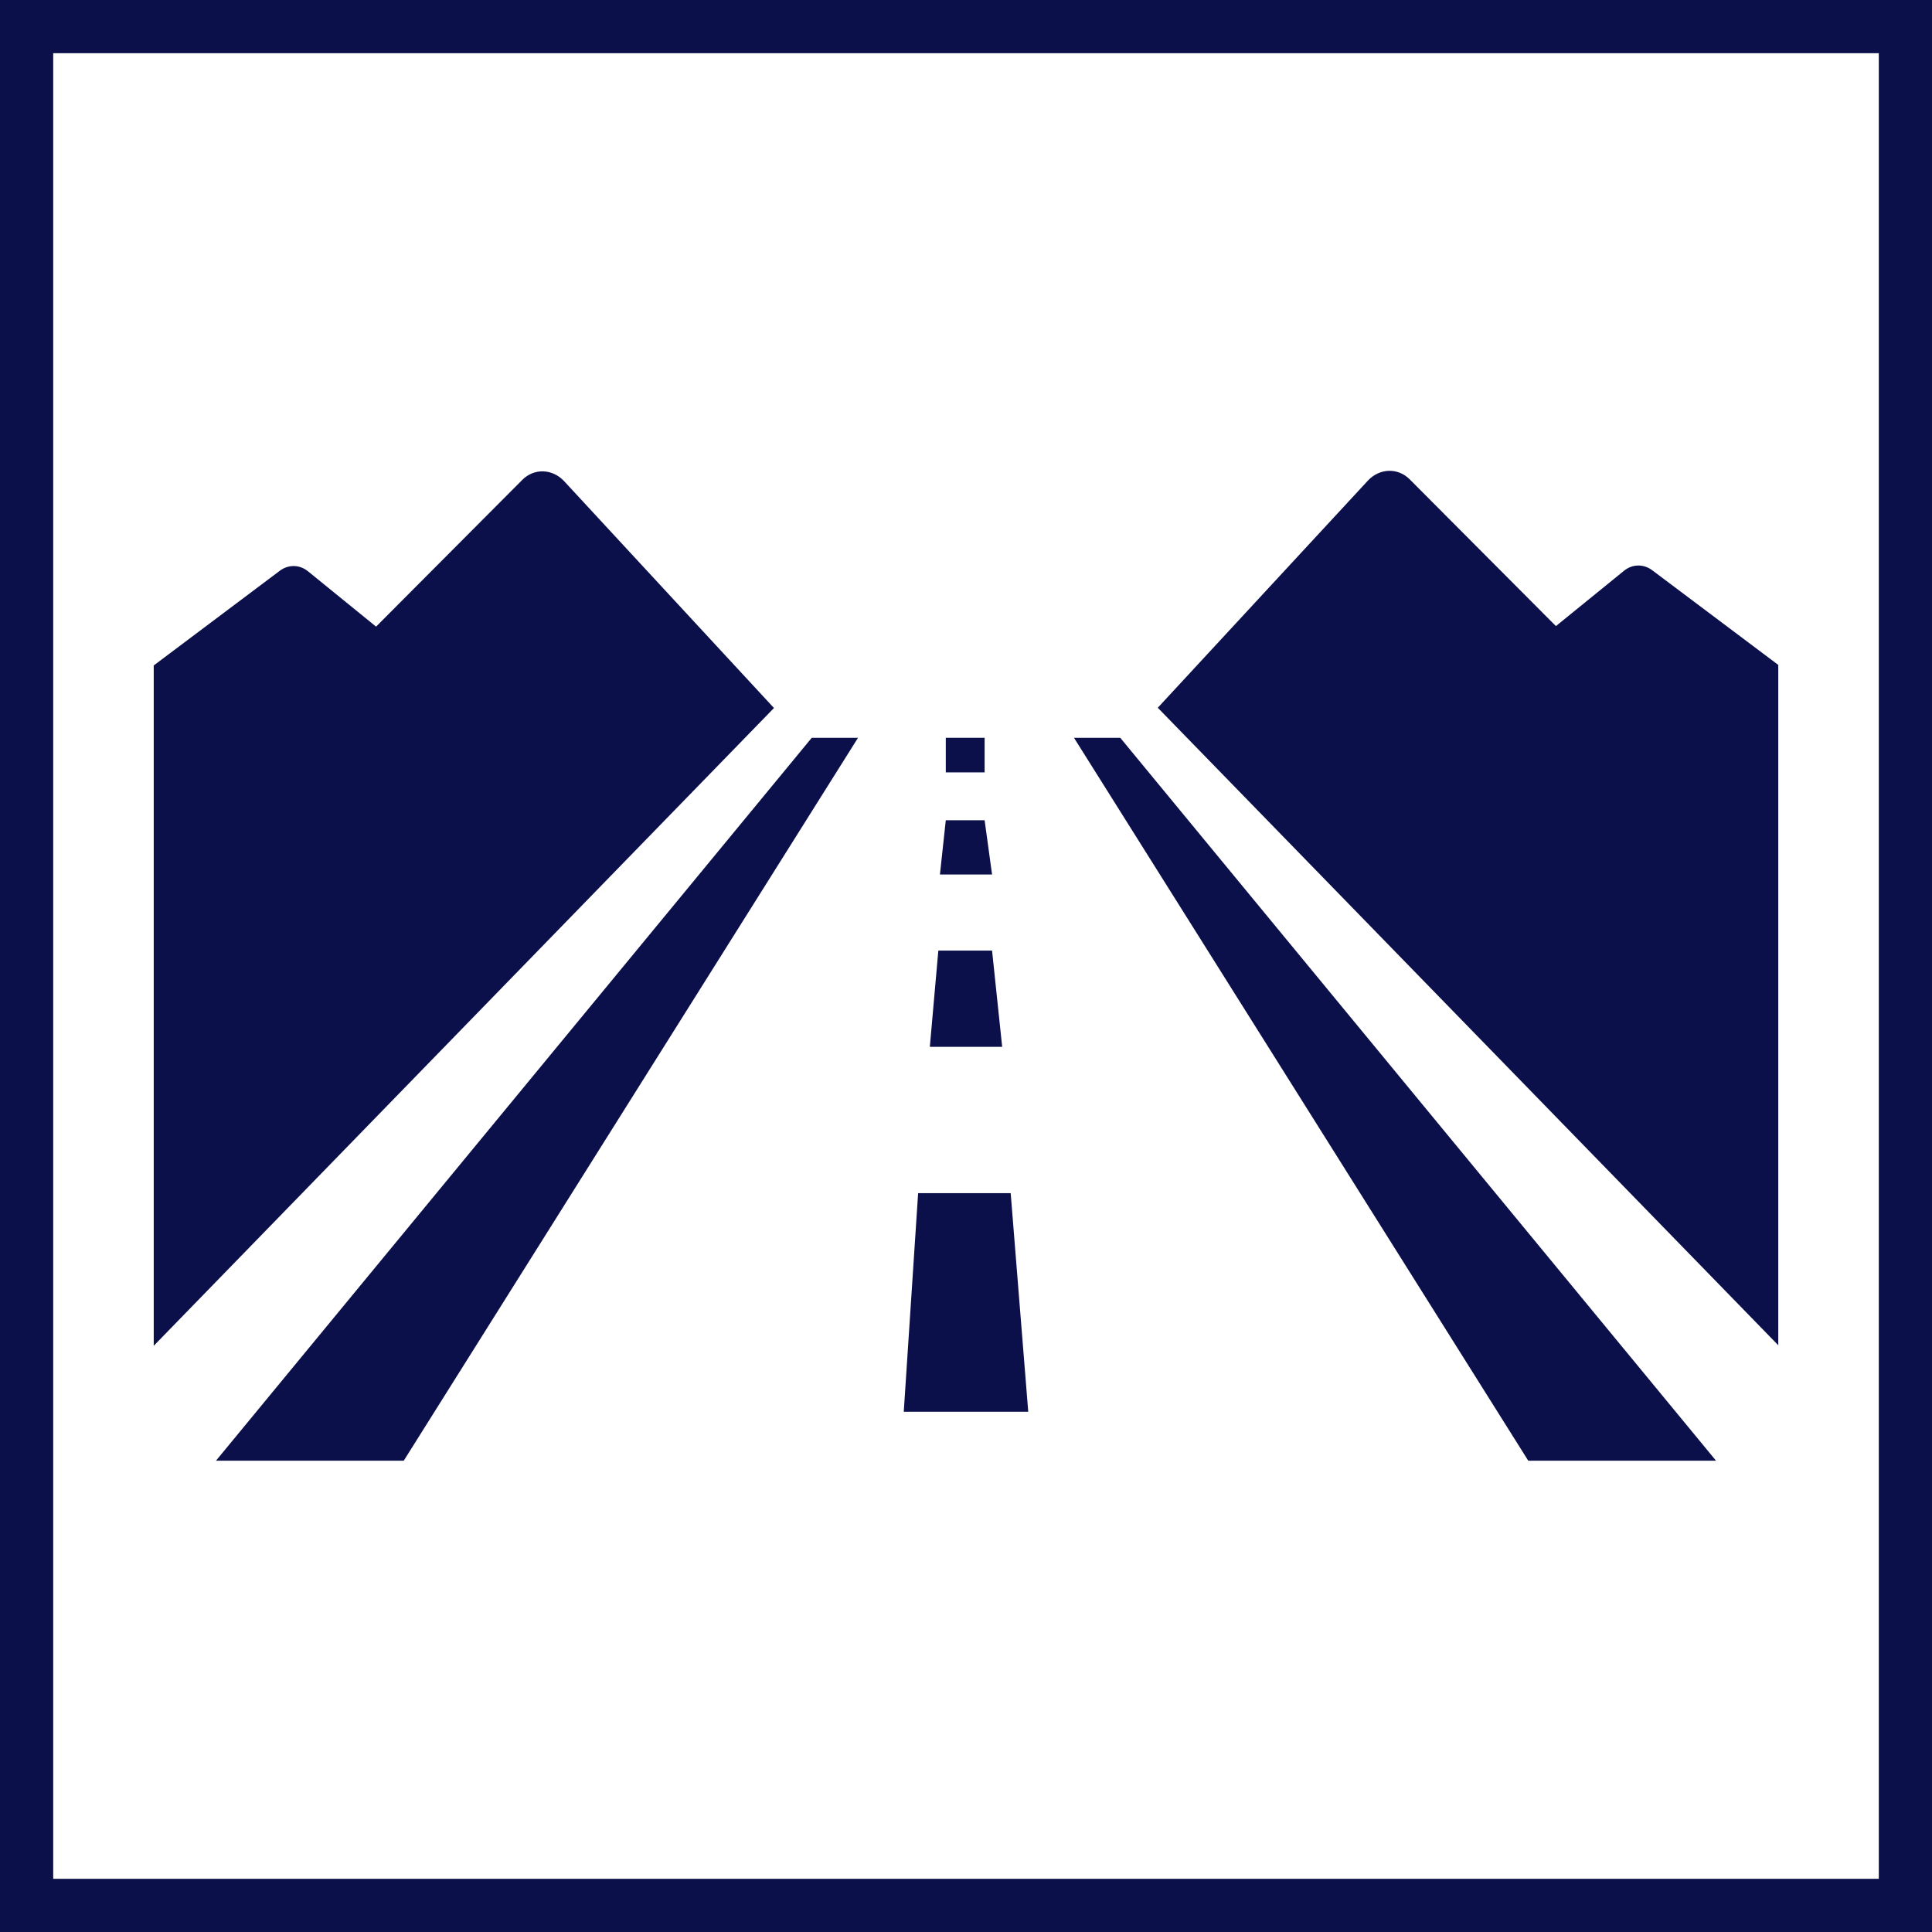
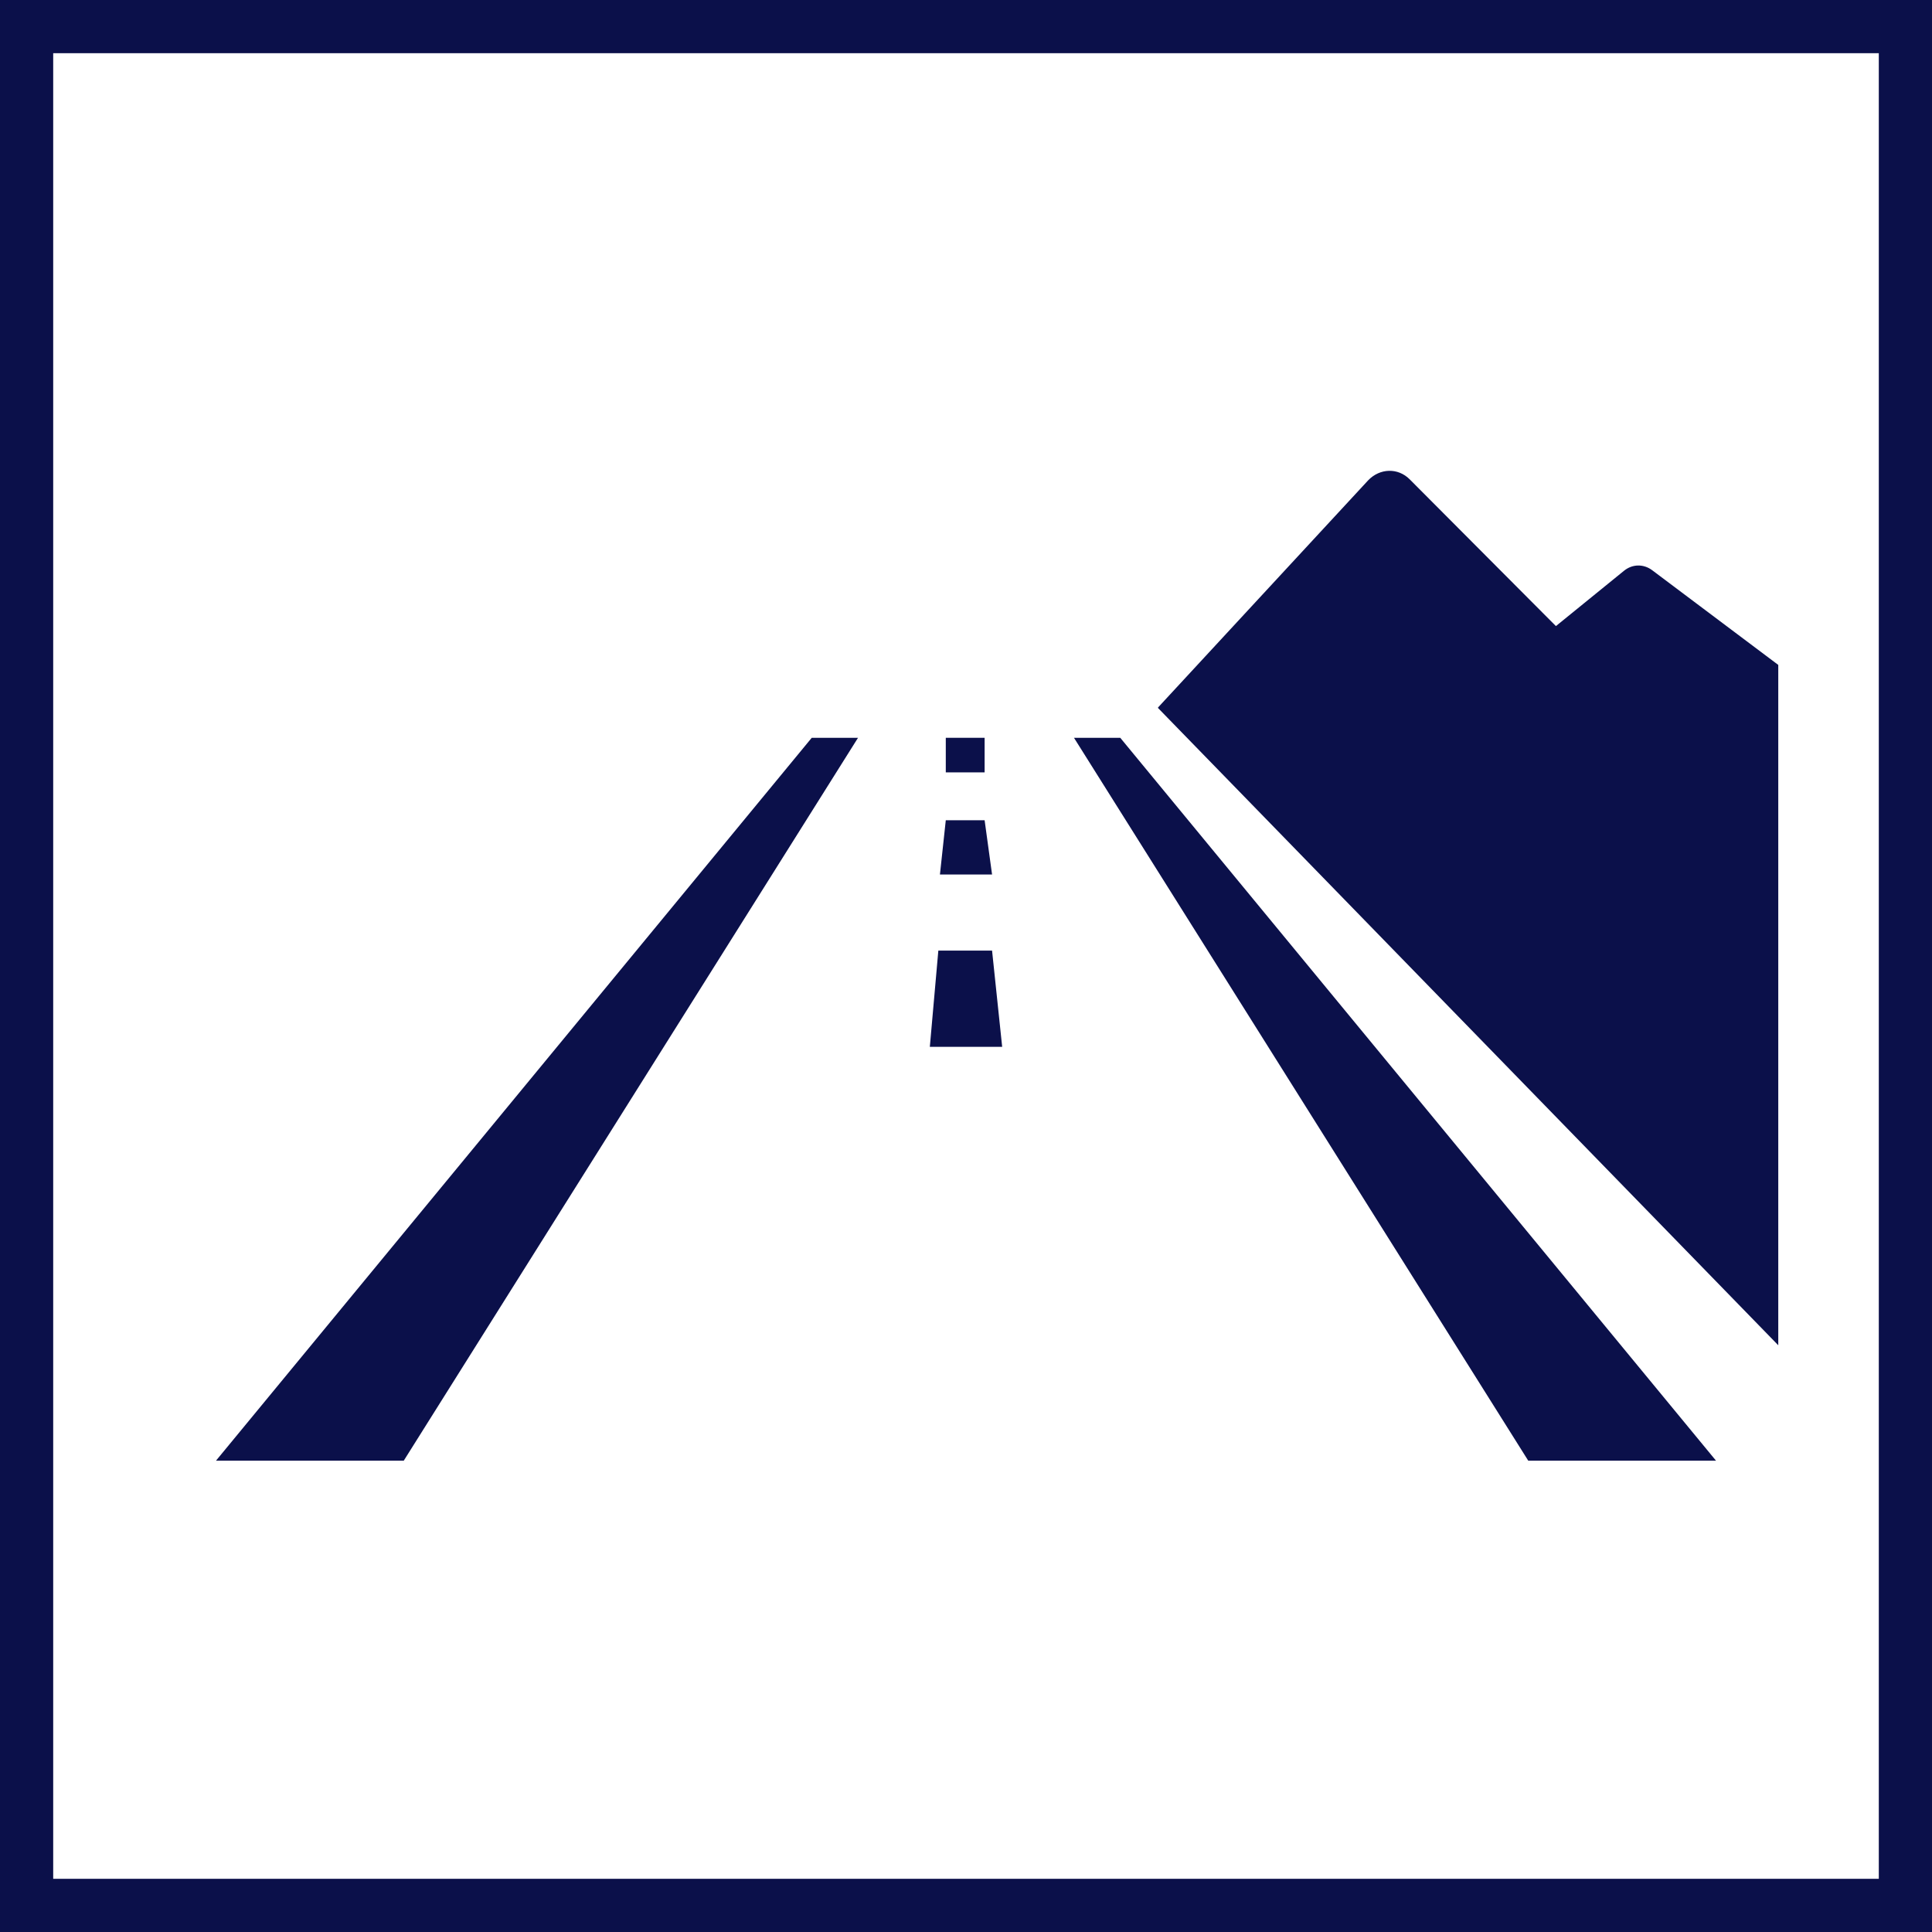
<svg xmlns="http://www.w3.org/2000/svg" id="_レイヤー_2" viewBox="0 0 36.32 36.32">
  <rect x="0" y="0" width="36.32" height="36.32" fill="#808080" stroke="none" />
  <defs>
    <style>.cls-1{fill:#0b104a;stroke-width:0px;}.cls-2{fill:#fff;stroke:#0b104a;stroke-miterlimit:10;}</style>
  </defs>
  <g id="_レイヤー_1-2">
    <rect class="cls-2" x=".5" y=".5" width="35.32" height="35.32" />
-     <path class="cls-1" d="m14.55,13.31L2.89,25.3v-12.79l2.37-1.78c.16-.12.37-.12.53.01l1.28,1.04,2.75-2.76c.22-.22.56-.21.78.02l3.95,4.27Z" />
    <polygon class="cls-1" points="15.26 13.87 16.13 13.87 7.59 27.46 4.06 27.46 15.26 13.87" />
    <rect class="cls-1" x="17.78" y="13.87" width=".73" height=".65" />
    <polygon class="cls-1" points="18.65 16.44 17.67 16.44 17.78 15.42 18.51 15.42 18.65 16.44" />
    <polygon class="cls-1" points="18.84 19.68 17.48 19.68 17.64 17.87 18.65 17.87 18.84 19.68" />
-     <polygon class="cls-1" points="19.33 26.54 16.99 26.54 17.26 22.43 19 22.43 19.33 26.54" />
    <path class="cls-1" d="m21.77,13.31l11.66,11.98v-12.79s-2.37-1.78-2.37-1.78c-.16-.12-.37-.12-.53.01l-1.28,1.04-2.75-2.76c-.22-.22-.56-.21-.78.02l-3.95,4.27Z" />
    <polygon class="cls-1" points="21.06 13.87 20.19 13.87 28.73 27.46 32.26 27.46 21.06 13.87" />
  </g>
</svg>